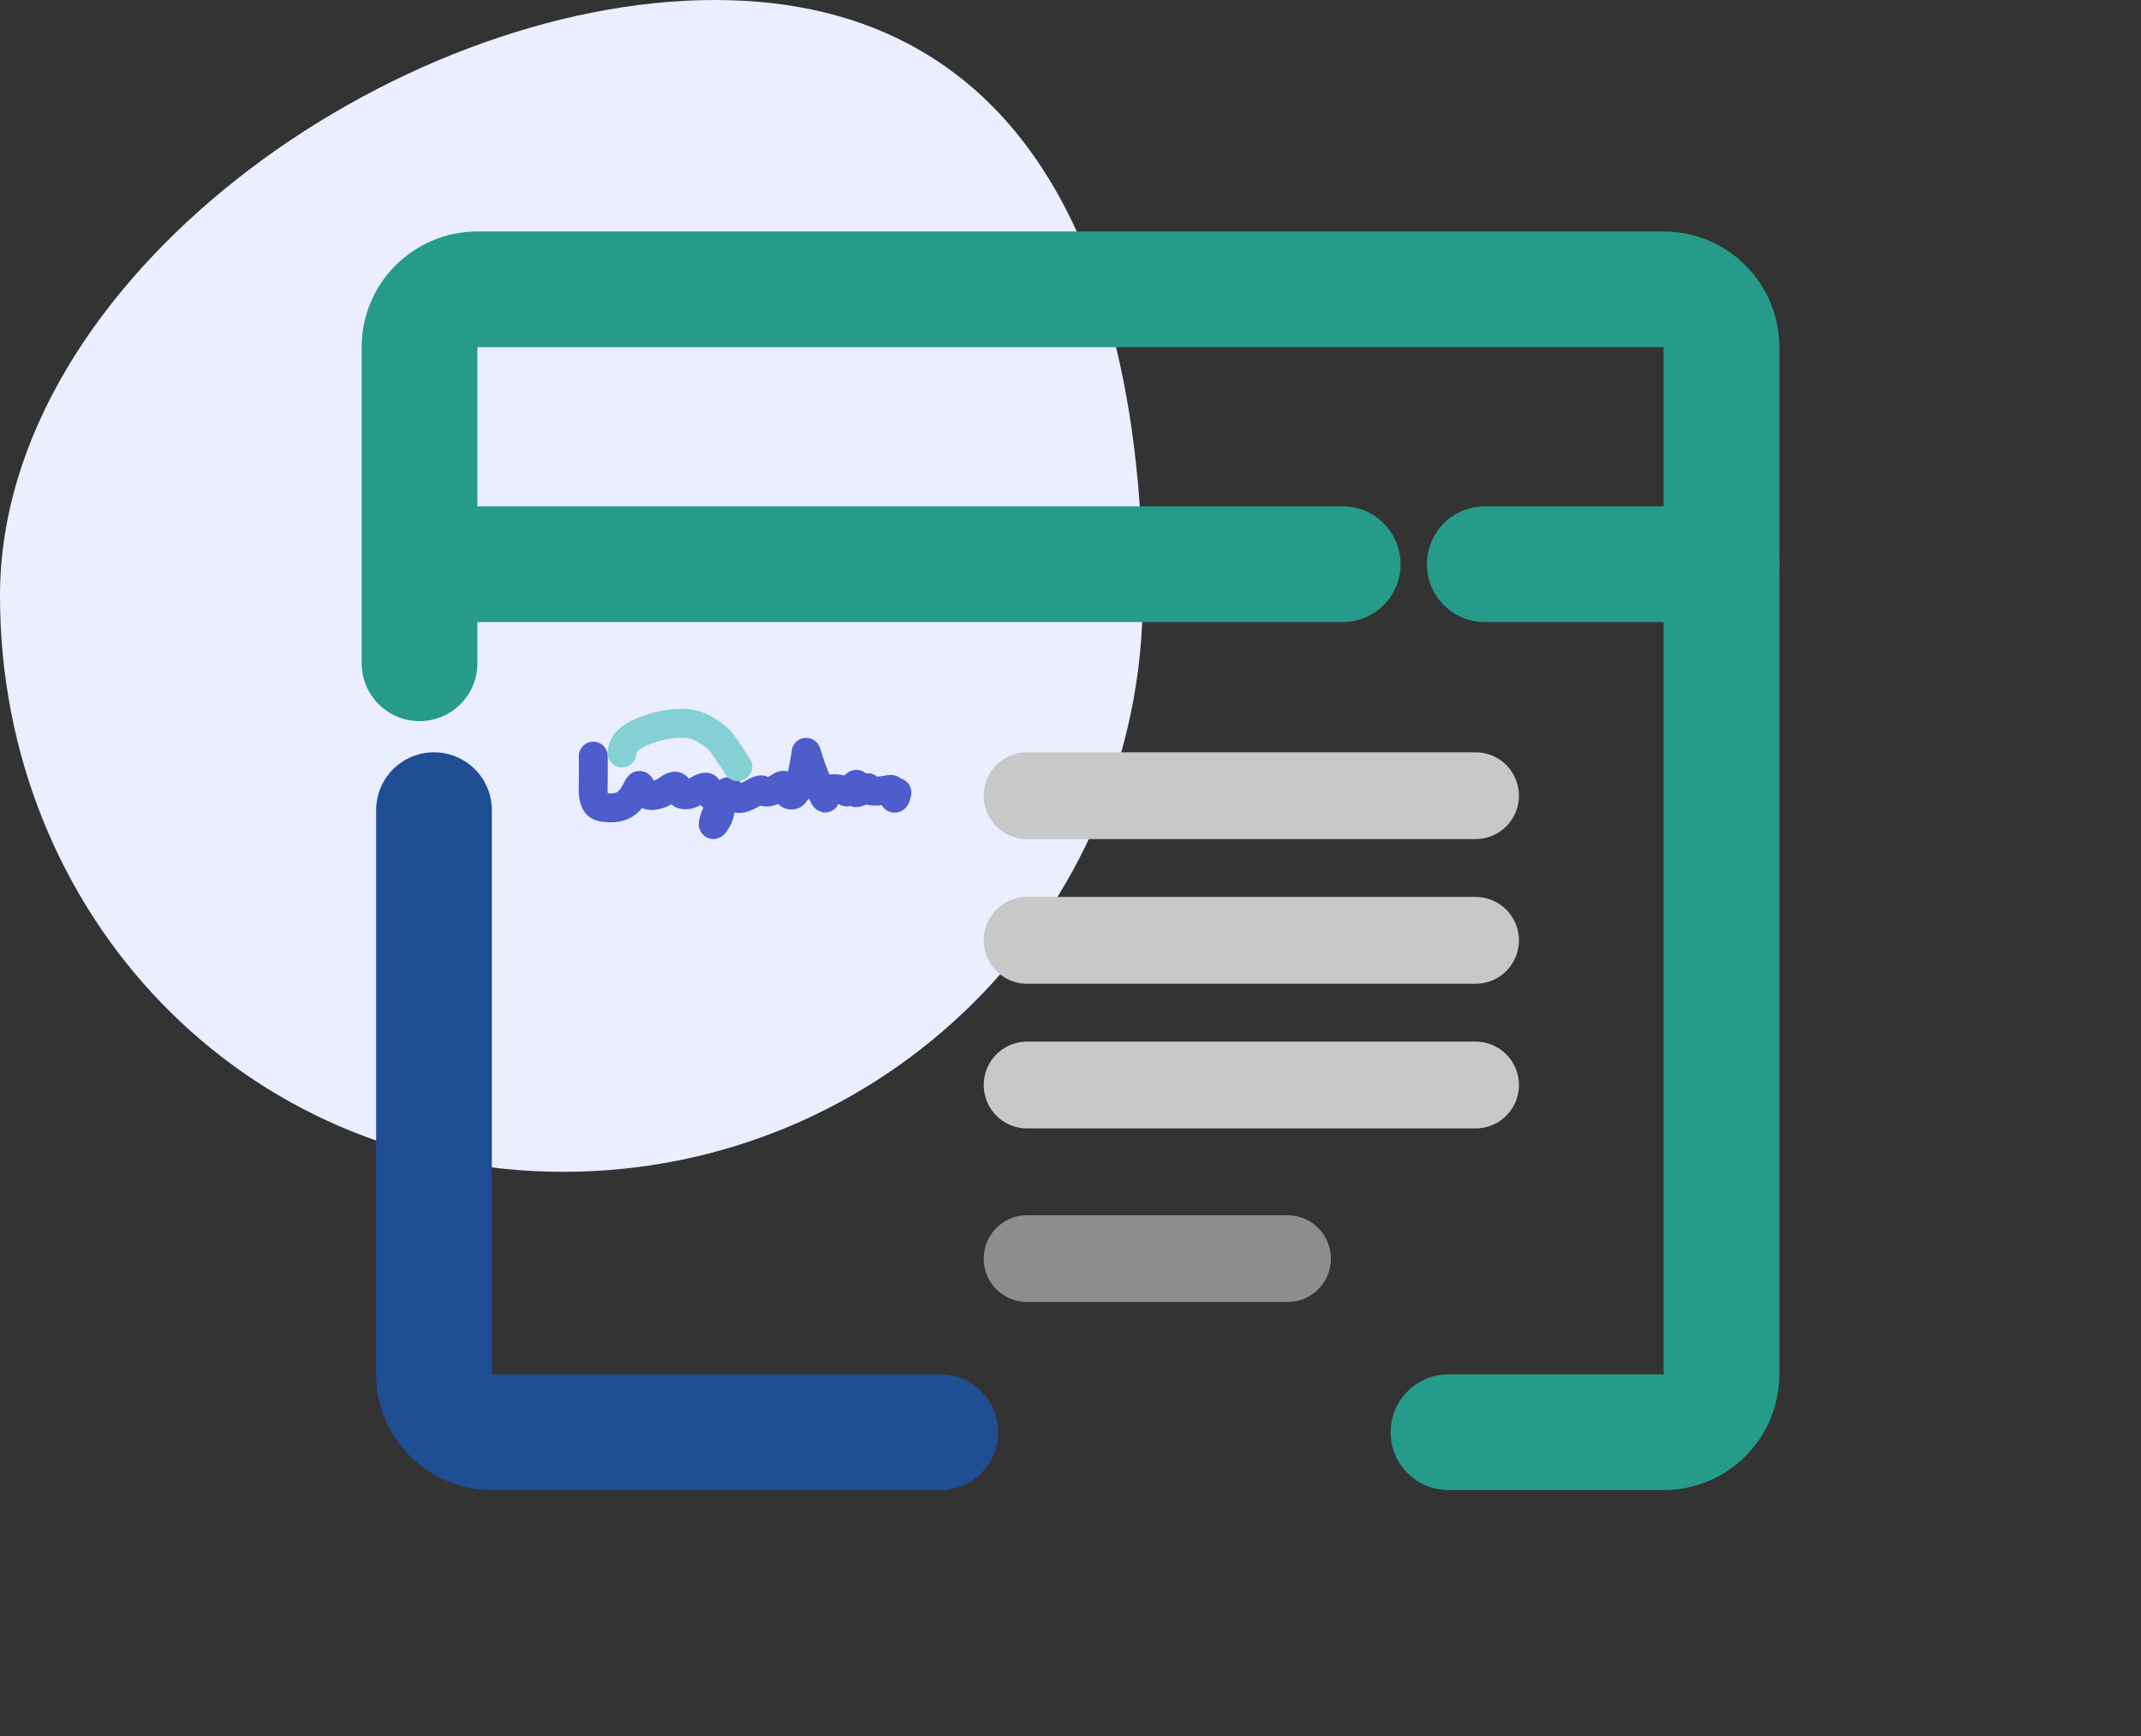
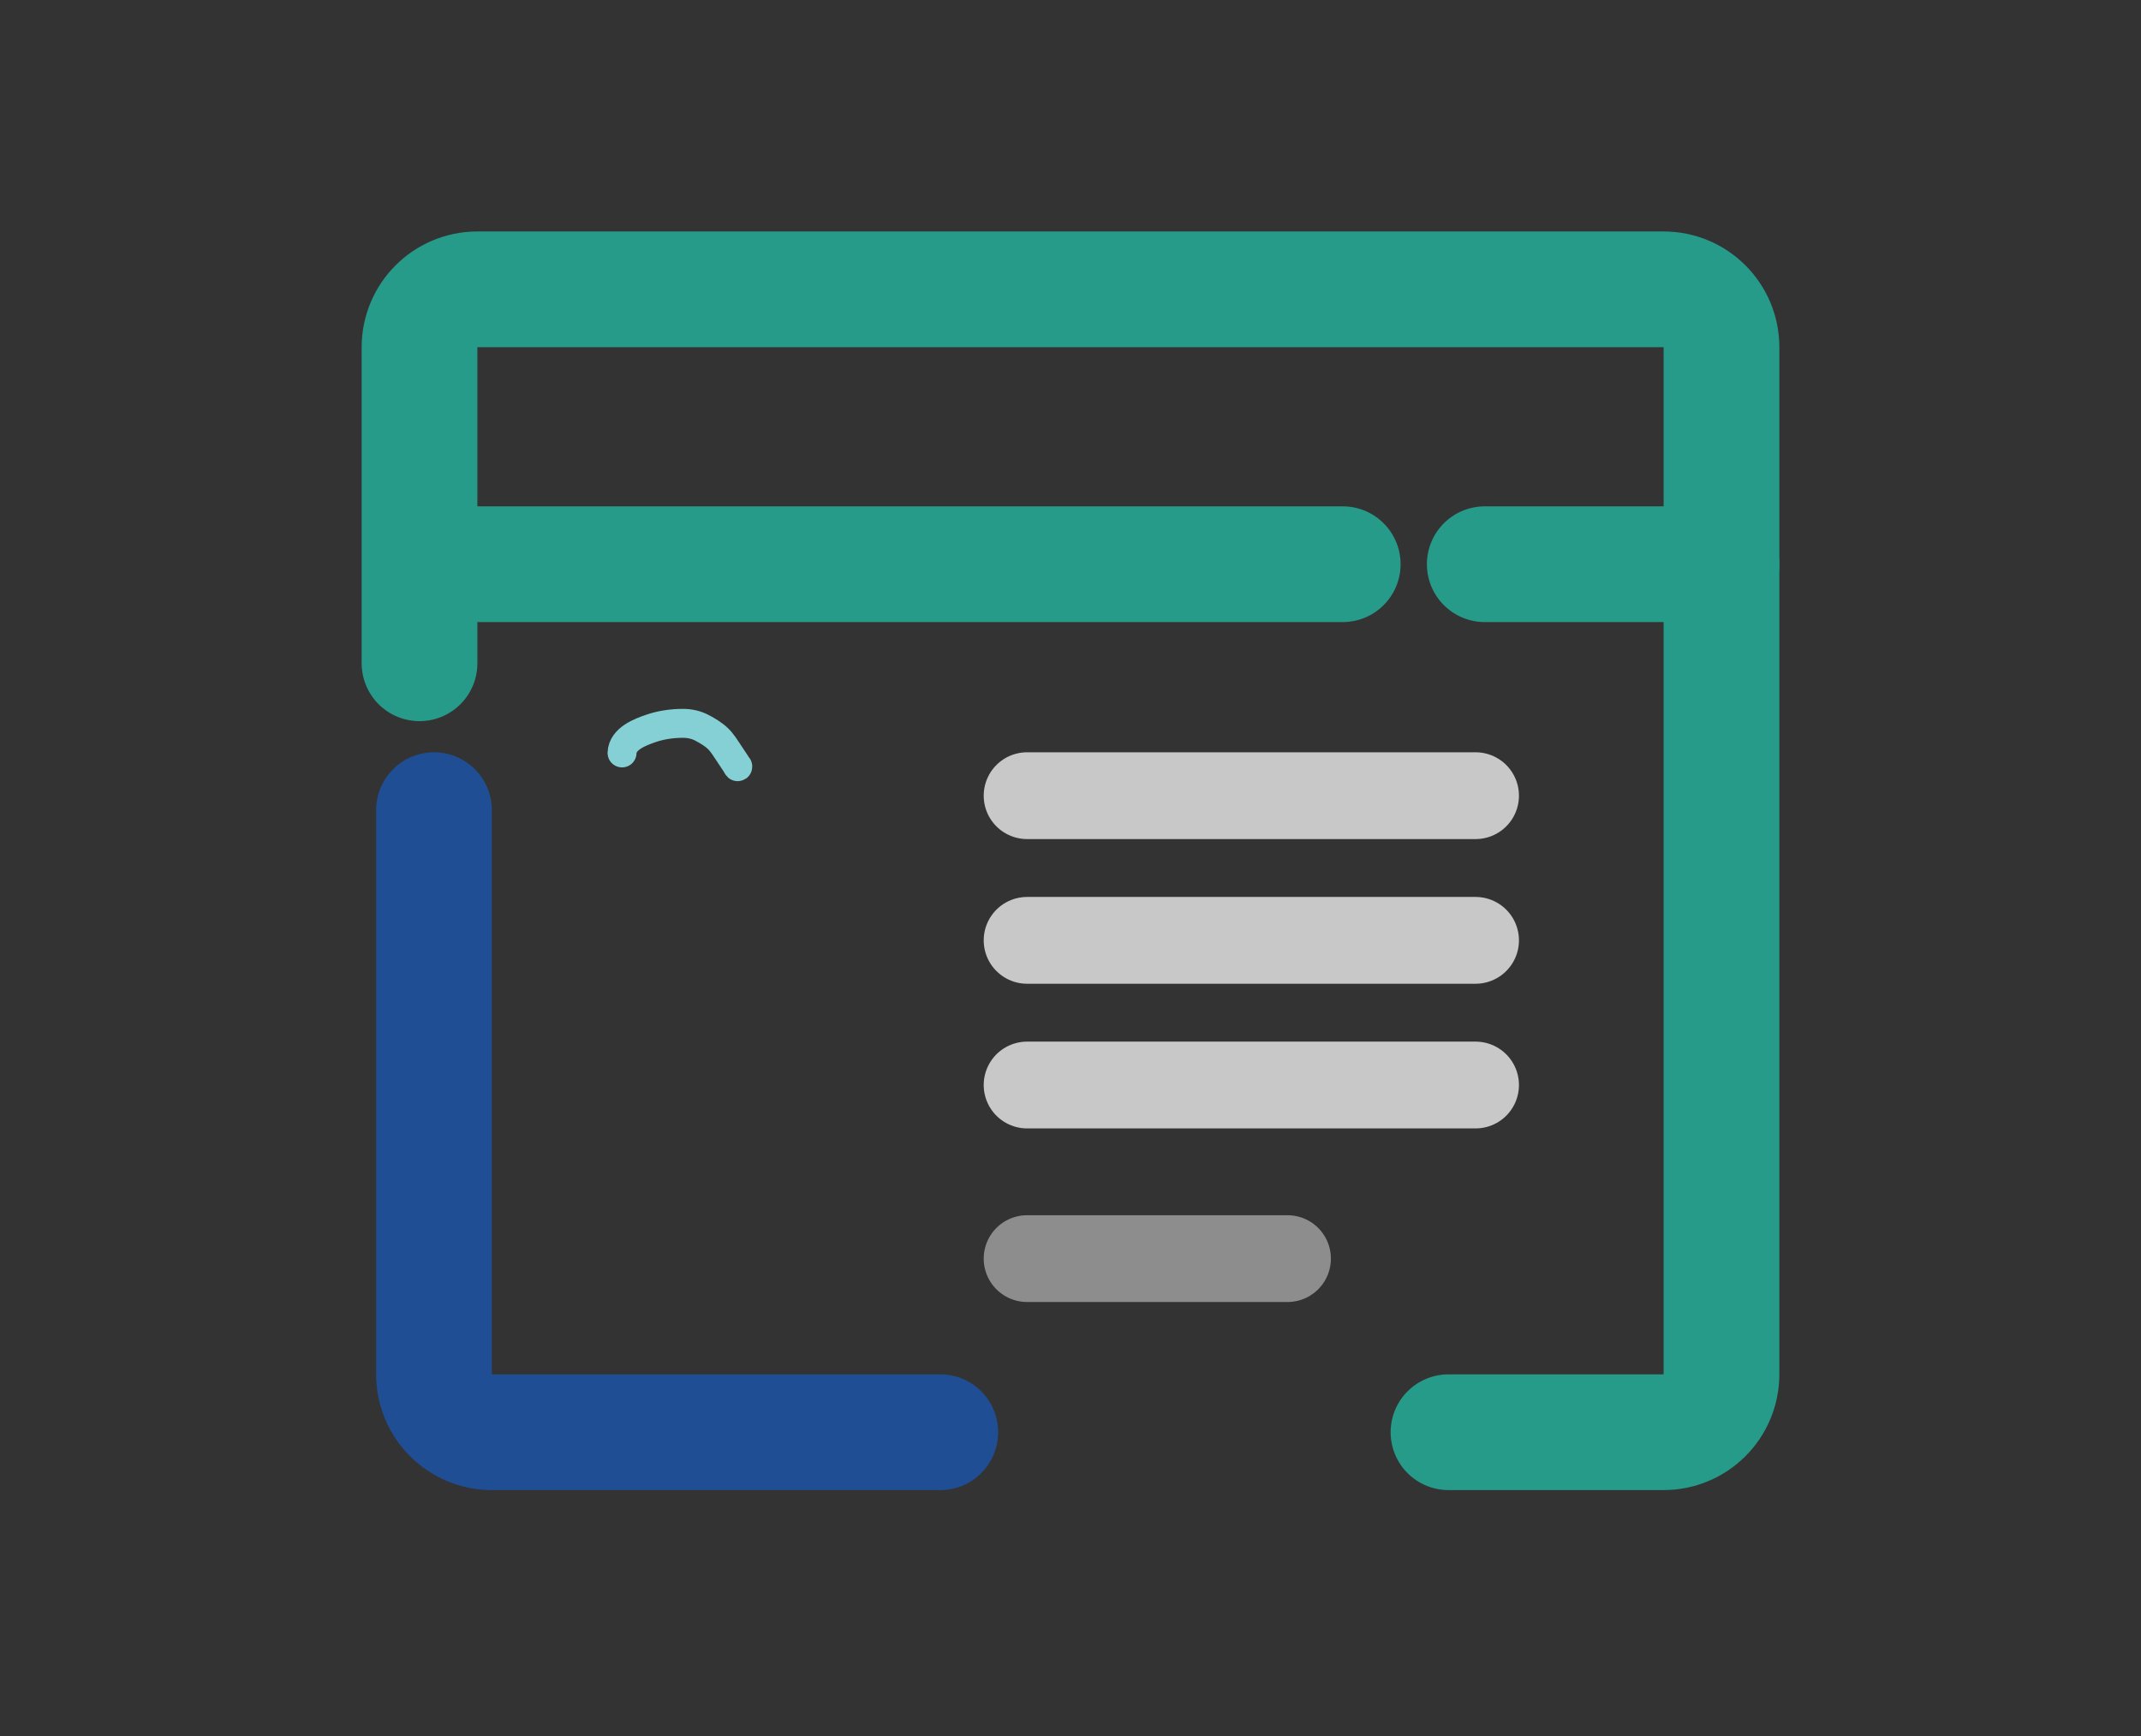
<svg xmlns="http://www.w3.org/2000/svg" width="148" height="120" viewBox="0 0 148 120" fill="none">
  <rect x="0" y="0" width="148" height="120" fill="#333333" stroke="none" />
-   <path d="M79 41.201C79 63.181 61.063 81 38.936 81C16.809 81 0 63.181 0 41.201C0 19.22 27.285 0 49.412 0C71.538 0 79 19.22 79 41.201Z" fill="#EAEEFF" />
  <path d="M29 45.848V24C29 21.791 30.791 20 33 20H115C117.209 20 119 21.791 119 24V95C119 97.209 117.209 99 115 99H100.129" stroke="#269B8A" stroke-width="8" stroke-linecap="round" />
  <path d="M30 56V95C30 97.209 31.791 99 34 99H65" stroke="#1F4E94" stroke-width="8" stroke-linecap="round" />
  <path d="M71 65H102" stroke="#C8C8C8" stroke-width="6" stroke-linecap="round" />
  <path d="M71 55H102" stroke="#C8C8C8" stroke-width="6" stroke-linecap="round" />
  <path d="M71 75H102" stroke="#C8C8C8" stroke-width="6" stroke-linecap="round" />
  <path d="M71 87H89" stroke="#8D8D8D" stroke-width="6" stroke-linecap="round" />
  <path d="M31 39H92.818M102.636 39H119" stroke="#269B8A" stroke-width="8" stroke-linecap="round" />
-   <path d="M41.011 52.267C41.011 52.819 41.011 53.371 41.011 53.923C41.011 54.409 40.94 55.004 41.165 55.458C41.307 55.744 41.578 55.804 41.883 55.827C42.4 55.866 42.907 55.84 43.322 55.508C43.703 55.203 43.911 54.786 44.126 54.366C44.251 54.121 44.347 54.568 44.425 54.679C44.799 55.211 45.545 54.957 45.998 54.685C46.261 54.527 46.739 54.073 46.87 54.553C46.998 55.02 47.456 55.006 47.844 54.831C47.952 54.783 48.769 54.26 48.878 54.449C48.94 54.556 48.941 54.688 48.993 54.8C49.053 54.931 49.213 55.013 49.328 55.093C49.79 55.414 49.889 55.973 49.659 56.478C49.579 56.655 49.469 56.827 49.345 56.977C49.258 57.081 49.329 56.797 49.333 56.781C49.421 56.426 49.602 56.102 49.757 55.773C49.897 55.477 50.002 55.158 50.167 54.873C50.344 54.569 50.516 54.792 50.662 54.981C51.066 55.502 51.804 54.941 52.225 54.736C52.339 54.68 52.493 54.59 52.627 54.595C52.683 54.597 52.71 54.678 52.762 54.7C53.178 54.883 53.666 54.519 54.006 54.326C54.242 54.192 54.223 54.376 54.289 54.564C54.352 54.743 54.55 55.018 54.782 54.951C55.019 54.882 55.18 54.346 55.254 54.158C55.451 53.659 55.533 53.124 55.629 52.6C55.664 52.403 55.71 52.202 55.725 52.002C55.727 51.973 55.812 52.23 55.821 52.263C56.097 53.209 56.487 54.173 56.958 55.043C57.138 55.376 56.97 54.931 57.006 54.806C57.117 54.421 57.943 54.498 58.229 54.601C58.467 54.688 58.511 54.844 58.737 54.648C58.875 54.529 58.992 54.392 59.122 54.266C59.168 54.22 59.227 54.169 59.211 54.276C59.189 54.416 59.118 54.544 59.098 54.682C59.07 54.873 59.298 54.77 59.405 54.727C59.595 54.651 59.764 54.546 59.946 54.457C60.021 54.42 60.017 54.48 60.039 54.534C60.101 54.691 60.299 54.684 60.444 54.685C60.782 54.688 61.102 54.641 61.433 54.583C61.526 54.567 61.642 54.525 61.667 54.638C61.697 54.778 61.725 54.922 61.768 55.058C61.88 55.411 61.981 54.874 62 54.776" stroke="#4F5CCC" stroke-width="2" stroke-linecap="round" />
  <path d="M43 52.045C43.034 51.038 44.309 50.589 44.994 50.352C45.707 50.105 46.471 50 47.216 50C47.678 50 48.13 50.099 48.548 50.322C48.921 50.521 49.318 50.754 49.632 51.058C49.945 51.361 50.167 51.738 50.412 52.105C50.569 52.34 50.722 52.582 50.881 52.812C50.92 52.869 51 53.056 51 52.983" stroke="#84D0D4" stroke-width="2" stroke-linecap="round" />
</svg>